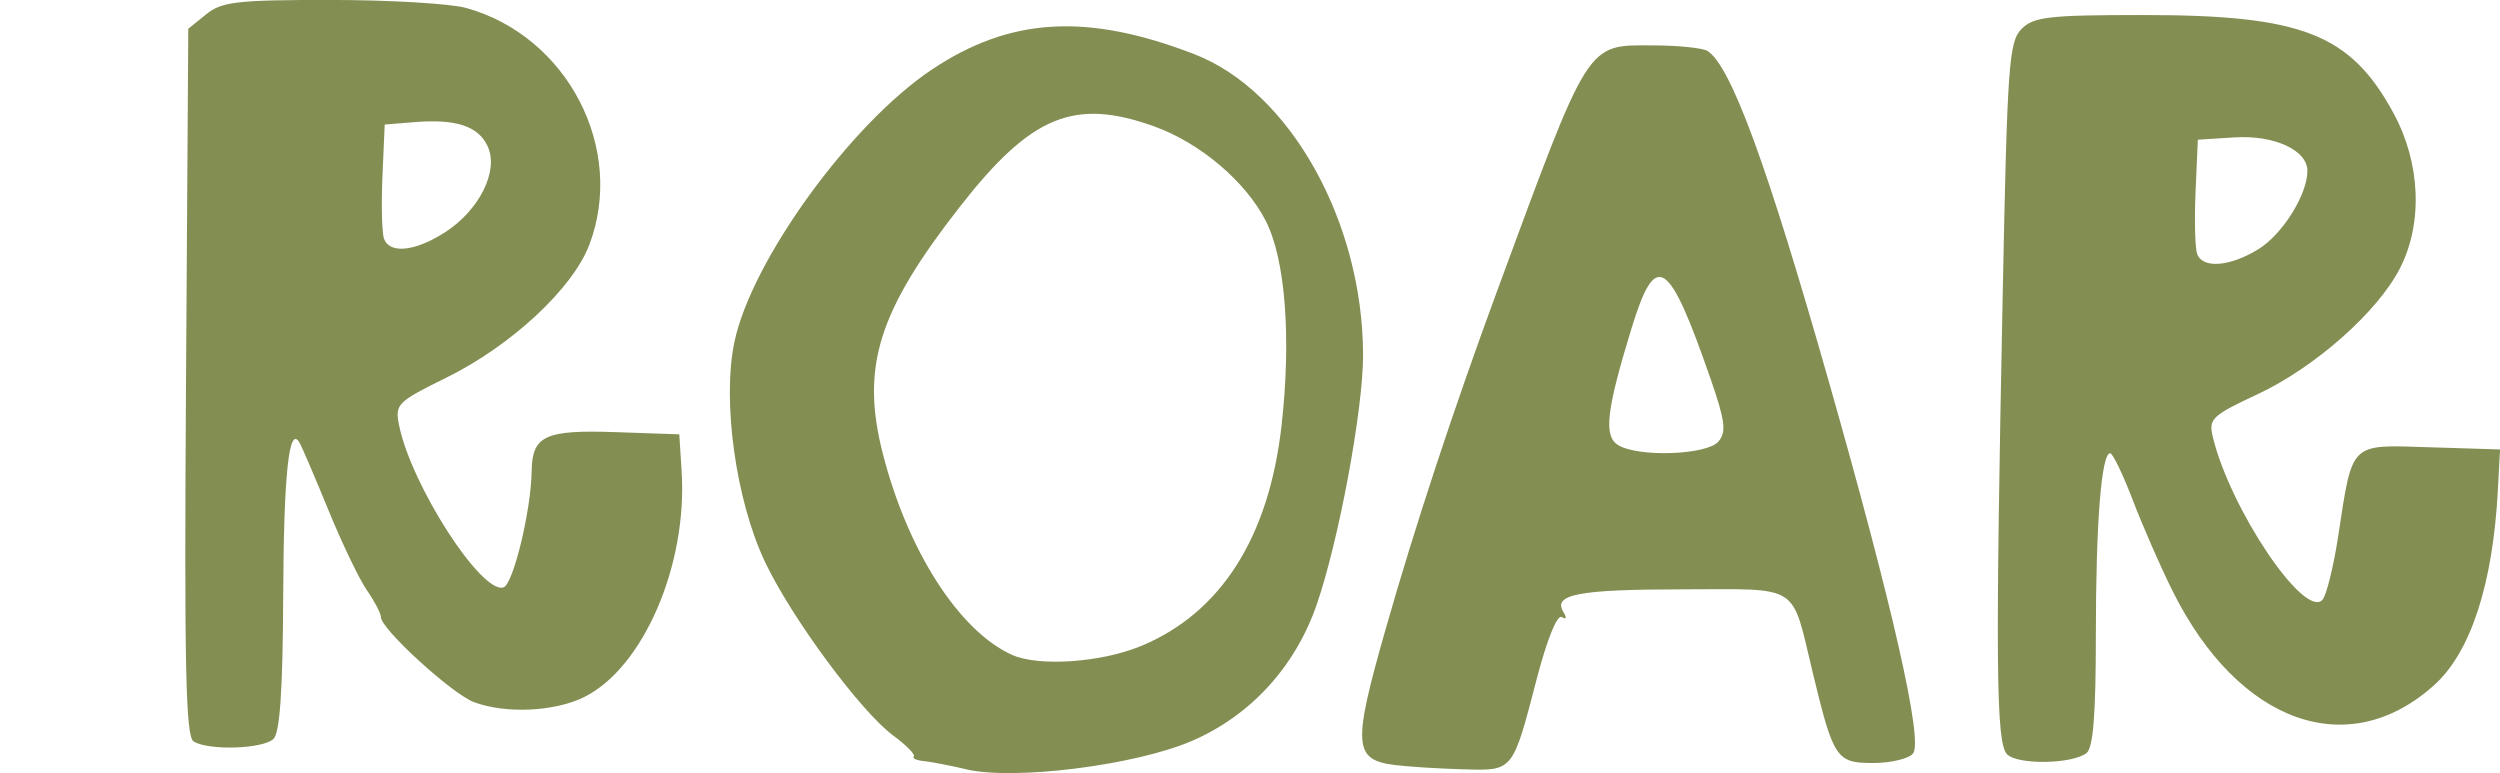
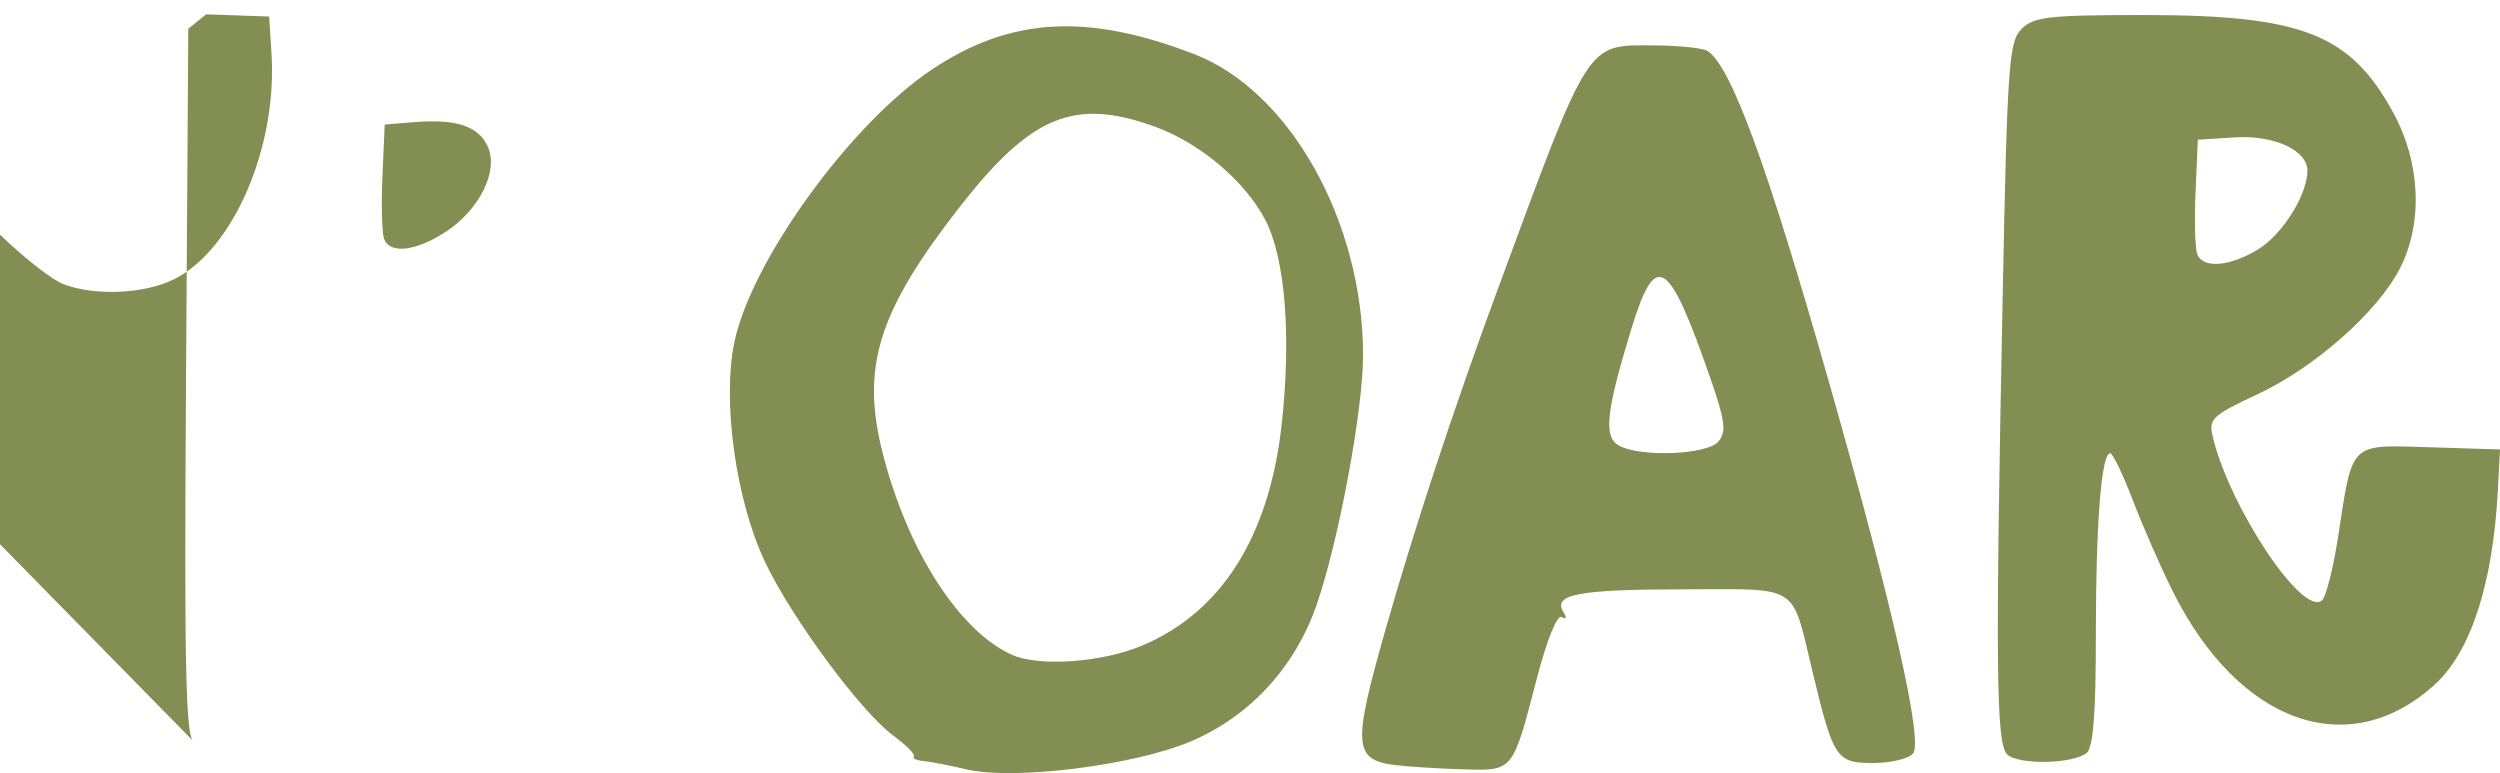
<svg xmlns="http://www.w3.org/2000/svg" width="58.37mm" height="18.049mm" viewBox="0 0 58.37 18.049" version="1.1" id="svg1">
  <defs id="defs1" />
  <g id="layer1" transform="translate(-62.856,-143.851)">
-     <path d="m 85.42,161.813 c -0.388,-0.091 -0.841,-0.178 -1.006,-0.194 -0.165,-0.016 -0.265,-0.064 -0.223,-0.106 0.043,-0.043 -0.173,-0.262 -0.479,-0.488 -0.759,-0.56 -2.37,-2.74 -2.993,-4.051 -0.682,-1.435 -1.006,-3.758 -0.716,-5.138 0.399,-1.901 2.711,-5.093 4.607,-6.359 1.832,-1.224 3.625,-1.329 6.134,-0.36 2.229,0.861 3.937,3.911 3.937,7.033 0,1.272 -0.567,4.323 -1.081,5.813 -0.503,1.459 -1.551,2.602 -2.925,3.191 -1.324,0.567 -4.14,0.921 -5.255,0.66 z m 4.086,-2.882 c 1.86,-0.777 2.978,-2.536 3.272,-5.149 0.23,-2.047 0.089,-3.877 -0.369,-4.774 -0.47,-0.921 -1.536,-1.823 -2.608,-2.207 -1.866,-0.669 -2.871,-0.253 -4.535,1.878 -1.911,2.448 -2.315,3.743 -1.798,5.764 0.58,2.266 1.777,4.133 3.01,4.695 0.622,0.284 2.094,0.183 3.027,-0.207 z m 5.925,2.783 c -0.975,-0.121 -0.999,-0.452 -0.226,-3.164 0.686,-2.408 1.59,-5.15 2.607,-7.909 2.175,-5.896 2.072,-5.734 3.647,-5.73 0.589,0.001 1.16,0.061 1.268,0.132 0.546,0.361 1.384,2.644 2.814,7.667 1.505,5.283 2.221,8.444 1.98,8.735 -0.101,0.121 -0.521,0.221 -0.934,0.221 -0.856,0 -0.923,-0.101 -1.409,-2.117 -0.506,-2.099 -0.258,-1.941 -3.041,-1.938 -2.441,0.003 -3.035,0.117 -2.777,0.534 0.083,0.134 0.067,0.179 -0.04,0.113 -0.106,-0.065 -0.342,0.517 -0.58,1.428 -0.574,2.201 -0.542,2.161 -1.728,2.127 -0.554,-0.015 -1.266,-0.06 -1.581,-0.099 z m 7.548,-7.555 c 0.188,-0.227 0.157,-0.478 -0.182,-1.455 -0.988,-2.849 -1.284,-3.034 -1.858,-1.156 -0.583,1.91 -0.647,2.494 -0.293,2.701 0.487,0.284 2.074,0.223 2.333,-0.09 z m 6.739,7.304 c -0.259,-0.26 -0.276,-2.075 -0.103,-10.735 0.107,-5.376 0.145,-5.906 0.441,-6.202 0.284,-0.284 0.635,-0.324 2.853,-0.324 3.7,0 4.824,0.441 5.828,2.286 0.635,1.166 0.694,2.571 0.153,3.628 -0.521,1.018 -1.986,2.314 -3.325,2.94 -1.073,0.502 -1.147,0.574 -1.043,1.003 0.407,1.676 2.124,4.232 2.554,3.802 0.093,-0.093 0.261,-0.764 0.372,-1.49 0.342,-2.226 0.249,-2.136 2.147,-2.077 l 1.632,0.051 -0.052,0.97 c -0.117,2.175 -0.633,3.757 -1.474,4.521 -2.009,1.825 -4.574,0.911 -6.116,-2.179 -0.28,-0.561 -0.698,-1.516 -0.93,-2.122 -0.232,-0.606 -0.471,-1.102 -0.531,-1.102 -0.205,0 -0.334,1.634 -0.334,4.236 0,1.873 -0.062,2.646 -0.22,2.767 -0.339,0.257 -1.605,0.276 -1.852,0.027 z m 5.869,-11.795 c 0.563,-0.348 1.142,-1.275 1.142,-1.828 0,-0.484 -0.777,-0.841 -1.705,-0.781 l -0.853,0.054 -0.053,1.217 c -0.029,0.669 -0.012,1.324 0.039,1.455 0.132,0.344 0.767,0.292 1.43,-0.118 z m -48.212,11.493 c -0.184,-0.117 -0.219,-1.768 -0.176,-8.392 l 0.053,-8.246 0.416,-0.337 c 0.366,-0.296 0.717,-0.337 2.91,-0.336 1.372,5.4e-4 2.795,0.085 3.163,0.187 2.364,0.657 3.73,3.287 2.873,5.533 -0.39,1.022 -1.826,2.355 -3.337,3.099 -1.148,0.565 -1.201,0.618 -1.104,1.107 0.28,1.399 1.929,3.959 2.44,3.789 0.227,-0.076 0.643,-1.795 0.656,-2.713 0.012,-0.831 0.312,-0.969 1.975,-0.911 l 1.472,0.051 0.055,0.868 c 0.138,2.181 -0.89,4.569 -2.265,5.261 -0.69,0.347 -1.842,0.402 -2.585,0.123 -0.513,-0.193 -2.172,-1.709 -2.172,-1.985 0,-0.086 -0.146,-0.366 -0.325,-0.624 -0.179,-0.258 -0.585,-1.103 -0.902,-1.879 -0.318,-0.776 -0.622,-1.485 -0.676,-1.576 -0.245,-0.41 -0.366,0.753 -0.378,3.613 -0.009,2.158 -0.077,3.16 -0.224,3.307 -0.24,0.24 -1.522,0.281 -1.87,0.061 z m 5.875,-11.888 c 0.8,-0.518 1.254,-1.431 0.994,-2.001 -0.217,-0.477 -0.737,-0.649 -1.717,-0.569 l -0.689,0.056 -0.053,1.217 c -0.029,0.669 -0.012,1.324 0.039,1.455 0.136,0.355 0.735,0.288 1.426,-0.159 z m -10.393,2.752" style="fill:#838e52;fill-opacity:1" id="path1" />
+     <path d="m 85.42,161.813 c -0.388,-0.091 -0.841,-0.178 -1.006,-0.194 -0.165,-0.016 -0.265,-0.064 -0.223,-0.106 0.043,-0.043 -0.173,-0.262 -0.479,-0.488 -0.759,-0.56 -2.37,-2.74 -2.993,-4.051 -0.682,-1.435 -1.006,-3.758 -0.716,-5.138 0.399,-1.901 2.711,-5.093 4.607,-6.359 1.832,-1.224 3.625,-1.329 6.134,-0.36 2.229,0.861 3.937,3.911 3.937,7.033 0,1.272 -0.567,4.323 -1.081,5.813 -0.503,1.459 -1.551,2.602 -2.925,3.191 -1.324,0.567 -4.14,0.921 -5.255,0.66 z m 4.086,-2.882 c 1.86,-0.777 2.978,-2.536 3.272,-5.149 0.23,-2.047 0.089,-3.877 -0.369,-4.774 -0.47,-0.921 -1.536,-1.823 -2.608,-2.207 -1.866,-0.669 -2.871,-0.253 -4.535,1.878 -1.911,2.448 -2.315,3.743 -1.798,5.764 0.58,2.266 1.777,4.133 3.01,4.695 0.622,0.284 2.094,0.183 3.027,-0.207 z m 5.925,2.783 c -0.975,-0.121 -0.999,-0.452 -0.226,-3.164 0.686,-2.408 1.59,-5.15 2.607,-7.909 2.175,-5.896 2.072,-5.734 3.647,-5.73 0.589,0.001 1.16,0.061 1.268,0.132 0.546,0.361 1.384,2.644 2.814,7.667 1.505,5.283 2.221,8.444 1.98,8.735 -0.101,0.121 -0.521,0.221 -0.934,0.221 -0.856,0 -0.923,-0.101 -1.409,-2.117 -0.506,-2.099 -0.258,-1.941 -3.041,-1.938 -2.441,0.003 -3.035,0.117 -2.777,0.534 0.083,0.134 0.067,0.179 -0.04,0.113 -0.106,-0.065 -0.342,0.517 -0.58,1.428 -0.574,2.201 -0.542,2.161 -1.728,2.127 -0.554,-0.015 -1.266,-0.06 -1.581,-0.099 z m 7.548,-7.555 c 0.188,-0.227 0.157,-0.478 -0.182,-1.455 -0.988,-2.849 -1.284,-3.034 -1.858,-1.156 -0.583,1.91 -0.647,2.494 -0.293,2.701 0.487,0.284 2.074,0.223 2.333,-0.09 z m 6.739,7.304 c -0.259,-0.26 -0.276,-2.075 -0.103,-10.735 0.107,-5.376 0.145,-5.906 0.441,-6.202 0.284,-0.284 0.635,-0.324 2.853,-0.324 3.7,0 4.824,0.441 5.828,2.286 0.635,1.166 0.694,2.571 0.153,3.628 -0.521,1.018 -1.986,2.314 -3.325,2.94 -1.073,0.502 -1.147,0.574 -1.043,1.003 0.407,1.676 2.124,4.232 2.554,3.802 0.093,-0.093 0.261,-0.764 0.372,-1.49 0.342,-2.226 0.249,-2.136 2.147,-2.077 l 1.632,0.051 -0.052,0.97 c -0.117,2.175 -0.633,3.757 -1.474,4.521 -2.009,1.825 -4.574,0.911 -6.116,-2.179 -0.28,-0.561 -0.698,-1.516 -0.93,-2.122 -0.232,-0.606 -0.471,-1.102 -0.531,-1.102 -0.205,0 -0.334,1.634 -0.334,4.236 0,1.873 -0.062,2.646 -0.22,2.767 -0.339,0.257 -1.605,0.276 -1.852,0.027 z m 5.869,-11.795 c 0.563,-0.348 1.142,-1.275 1.142,-1.828 0,-0.484 -0.777,-0.841 -1.705,-0.781 l -0.853,0.054 -0.053,1.217 c -0.029,0.669 -0.012,1.324 0.039,1.455 0.132,0.344 0.767,0.292 1.43,-0.118 z m -48.212,11.493 c -0.184,-0.117 -0.219,-1.768 -0.176,-8.392 l 0.053,-8.246 0.416,-0.337 l 1.472,0.051 0.055,0.868 c 0.138,2.181 -0.89,4.569 -2.265,5.261 -0.69,0.347 -1.842,0.402 -2.585,0.123 -0.513,-0.193 -2.172,-1.709 -2.172,-1.985 0,-0.086 -0.146,-0.366 -0.325,-0.624 -0.179,-0.258 -0.585,-1.103 -0.902,-1.879 -0.318,-0.776 -0.622,-1.485 -0.676,-1.576 -0.245,-0.41 -0.366,0.753 -0.378,3.613 -0.009,2.158 -0.077,3.16 -0.224,3.307 -0.24,0.24 -1.522,0.281 -1.87,0.061 z m 5.875,-11.888 c 0.8,-0.518 1.254,-1.431 0.994,-2.001 -0.217,-0.477 -0.737,-0.649 -1.717,-0.569 l -0.689,0.056 -0.053,1.217 c -0.029,0.669 -0.012,1.324 0.039,1.455 0.136,0.355 0.735,0.288 1.426,-0.159 z m -10.393,2.752" style="fill:#838e52;fill-opacity:1" id="path1" />
  </g>
</svg>